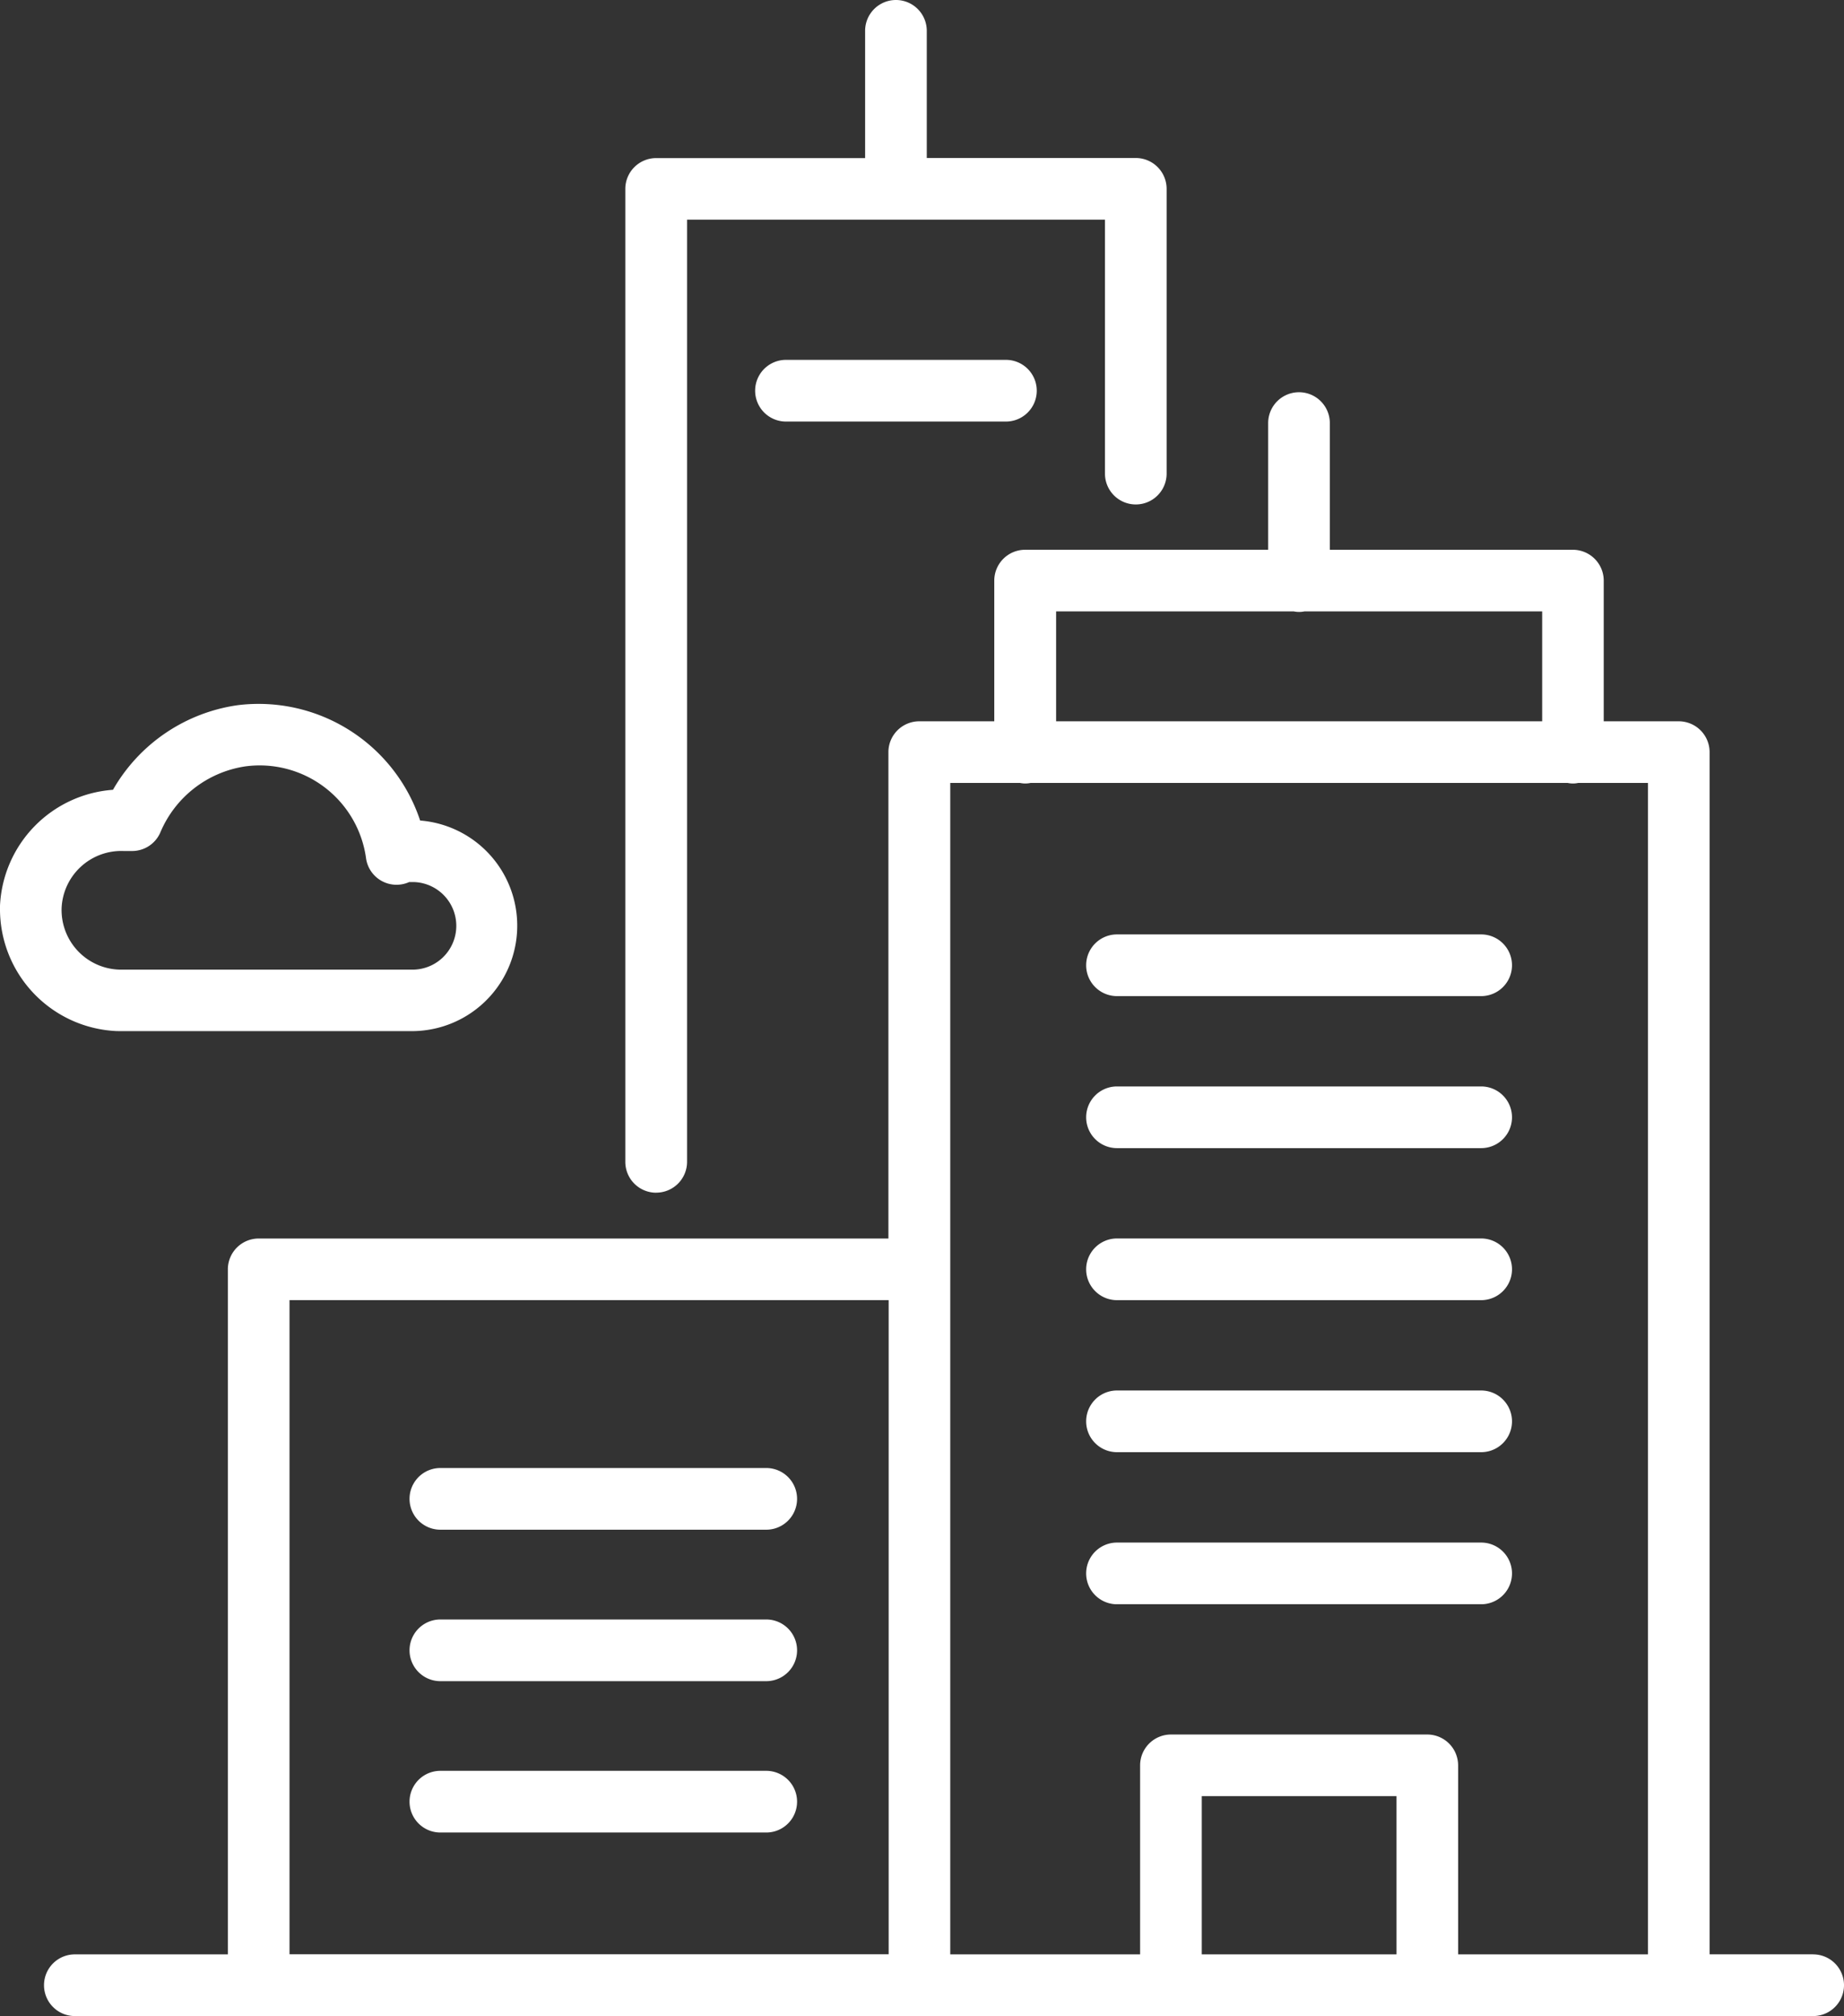
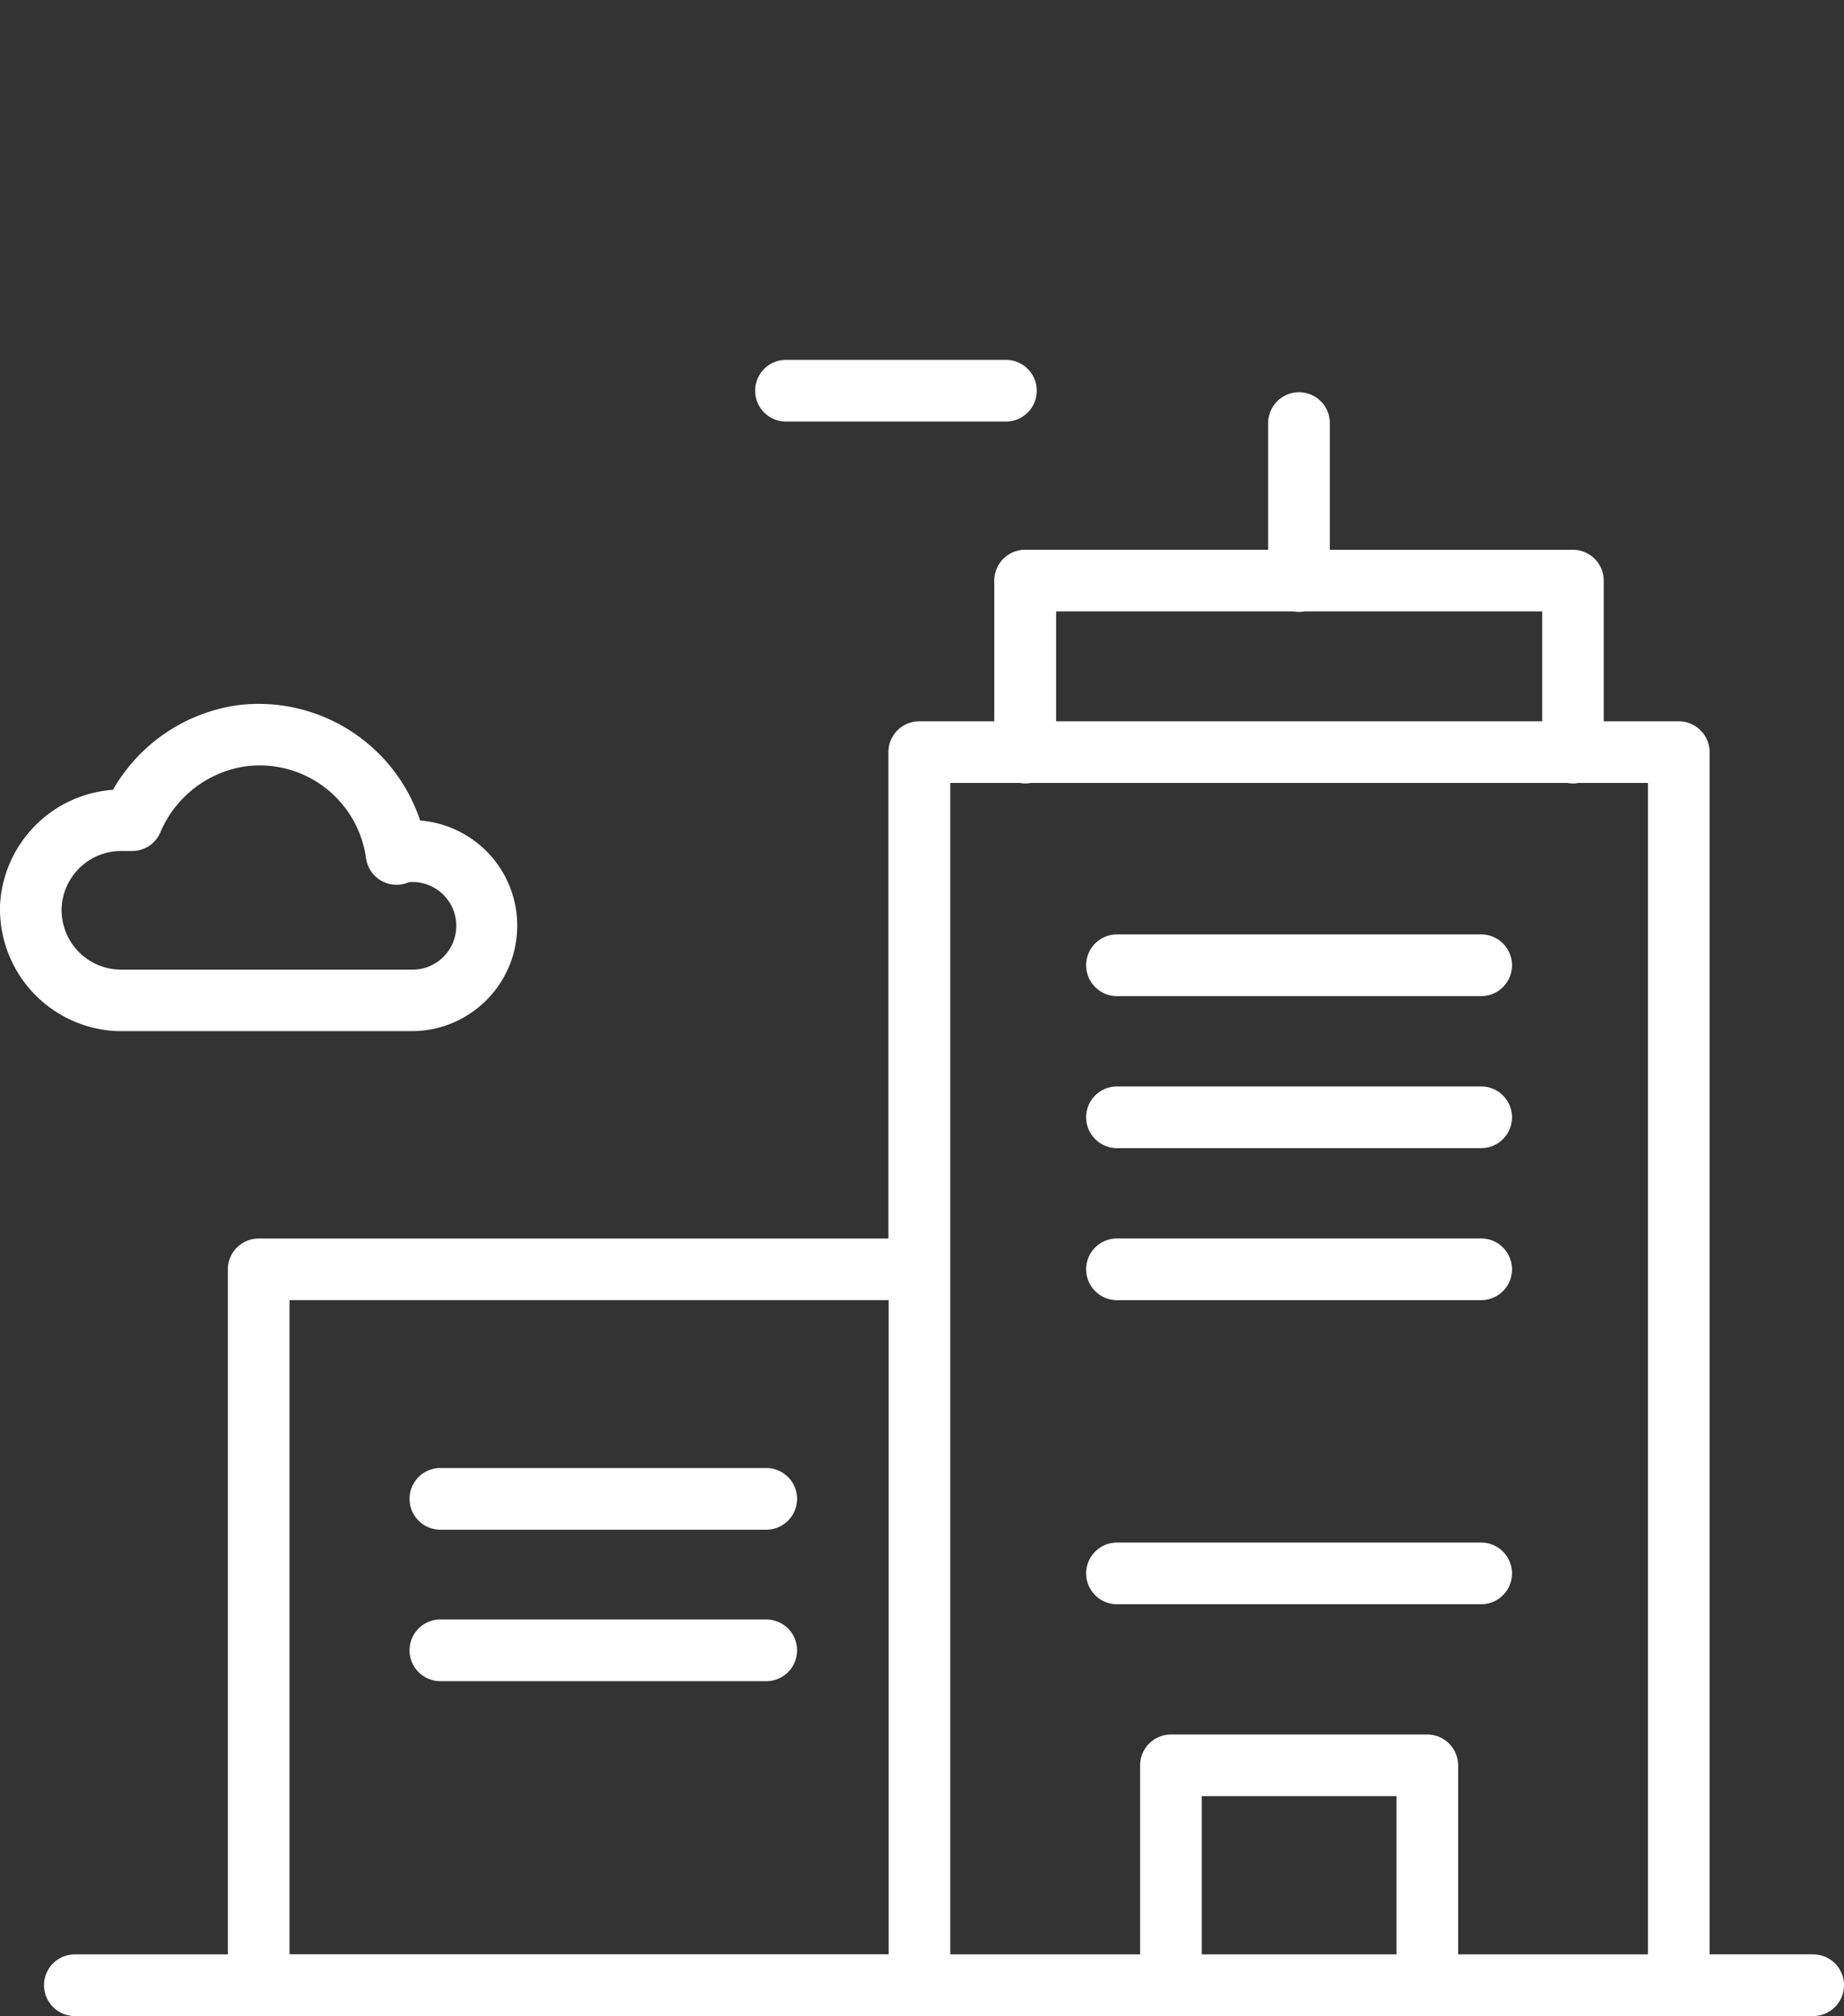
<svg xmlns="http://www.w3.org/2000/svg" id="_2-02" data-name="2-02" width="142.525" height="155.757" viewBox="0 0 142.525 155.757">
  <rect x="0" y="0" width="142.525" height="155.757" fill="#333333" stroke="none" />
  <path id="Path_2734" data-name="Path 2734" d="M143.915,184.643h-8V91.766a2.385,2.385,0,0,0-2.383-2.383h-5.8V78.515a2.385,2.385,0,0,0-2.383-2.383H106.562V66.343a2.383,2.383,0,0,0-4.766,0v9.788H83.01a2.385,2.385,0,0,0-2.383,2.383V89.383h-5.8a2.385,2.385,0,0,0-2.383,2.383v37.576H23.772a2.385,2.385,0,0,0-2.383,2.383v52.922H9.563a2.383,2.383,0,1,0,0,4.766H143.92a2.383,2.383,0,1,0,0-4.766ZM85.4,80.893H103.78a1.968,1.968,0,0,0,.815,0h18.378v8.49H85.407v-8.49ZM77.225,94.145h5.392a1.968,1.968,0,0,0,.815,0h41.513a1.968,1.968,0,0,0,.815,0h5.392v90.5H116.478v-14.6a2.385,2.385,0,0,0-2.383-2.383H94.281a2.385,2.385,0,0,0-2.383,2.383v14.6H77.225v-90.5Zm34.492,90.5H96.664V172.424h15.052ZM26.155,134.1H72.463v50.539H26.155Z" transform="translate(-3.778 -33.657)" fill="#fff" />
  <path id="Path_2735" data-name="Path 2735" d="M125.573,58.68a2.383,2.383,0,1,0,0,4.766h17a2.383,2.383,0,1,0,0-4.766Z" transform="translate(-64.824 -30.878)" fill="#fff" />
  <path id="Path_2736" data-name="Path 2736" d="M69.193,244.146H94.38a2.383,2.383,0,1,0,0-4.766H69.193a2.383,2.383,0,1,0,0,4.766Z" transform="translate(-35.156 -125.965)" fill="#fff" />
  <path id="Path_2737" data-name="Path 2737" d="M94.38,264.08H69.193a2.383,2.383,0,1,0,0,4.766H94.38a2.383,2.383,0,1,0,0-4.766Z" transform="translate(-35.156 -138.963)" fill="#fff" />
-   <path id="Path_2738" data-name="Path 2738" d="M94.38,288.76H69.193a2.383,2.383,0,1,0,0,4.766H94.38a2.383,2.383,0,1,0,0-4.766Z" transform="translate(-35.156 -151.95)" fill="#fff" />
  <path id="Path_2739" data-name="Path 2739" d="M179.573,157.136h28.148a2.383,2.383,0,1,0,0-4.766H179.573a2.383,2.383,0,1,0,0,4.766Z" transform="translate(-93.24 -80.179)" fill="#fff" />
  <path id="Path_2740" data-name="Path 2740" d="M179.573,181.926h28.148a2.383,2.383,0,1,0,0-4.766H179.573a2.383,2.383,0,1,0,0,4.766Z" transform="translate(-93.24 -93.224)" fill="#fff" />
  <path id="Path_2741" data-name="Path 2741" d="M179.573,206.716h28.148a2.383,2.383,0,1,0,0-4.766H179.573a2.383,2.383,0,1,0,0,4.766Z" transform="translate(-93.24 -106.269)" fill="#fff" />
-   <path id="Path_2742" data-name="Path 2742" d="M179.573,231.506h28.148a2.383,2.383,0,1,0,0-4.766H179.573a2.383,2.383,0,1,0,0,4.766Z" transform="translate(-93.24 -119.314)" fill="#fff" />
  <path id="Path_2743" data-name="Path 2743" d="M179.573,256.3h28.148a2.383,2.383,0,1,0,0-4.766H179.573a2.383,2.383,0,1,0,0,4.766Z" transform="translate(-93.24 -132.359)" fill="#fff" />
  <path id="Path_2744" data-name="Path 2744" d="M9.12,140.068H31.734a8.148,8.148,0,0,0,.739-16.27,13.158,13.158,0,0,0-14.057-8.917,13.241,13.241,0,0,0-9.684,6.543A9.423,9.423,0,0,0,0,130.379v.133a9.435,9.435,0,0,0,8.988,9.552H9.12Zm-4.359-9.49a4.615,4.615,0,0,1,4.795-4.425h.654a2.375,2.375,0,0,0,2.179-1.426,8.491,8.491,0,0,1,6.571-5.112,8.3,8.3,0,0,1,9.334,7.116,2.38,2.38,0,0,0,3.335,1.819c.076,0,.218,0,.322,0a3.385,3.385,0,1,1-.218,6.766H9.191a4.609,4.609,0,0,1-4.43-4.728Z" transform="translate(0 -60.406)" fill="#fff" />
-   <path id="Path_2745" data-name="Path 2745" d="M104.4,92.142a2.385,2.385,0,0,0,2.383-2.383V16.971h32.3V36.59a2.383,2.383,0,0,0,4.766,0v-22a2.385,2.385,0,0,0-2.383-2.383H125.311V2.383a2.383,2.383,0,0,0-4.766,0v9.831H104.393A2.385,2.385,0,0,0,102.01,14.6V89.763a2.385,2.385,0,0,0,2.383,2.383Z" transform="translate(-53.679)" fill="#fff" />
</svg>